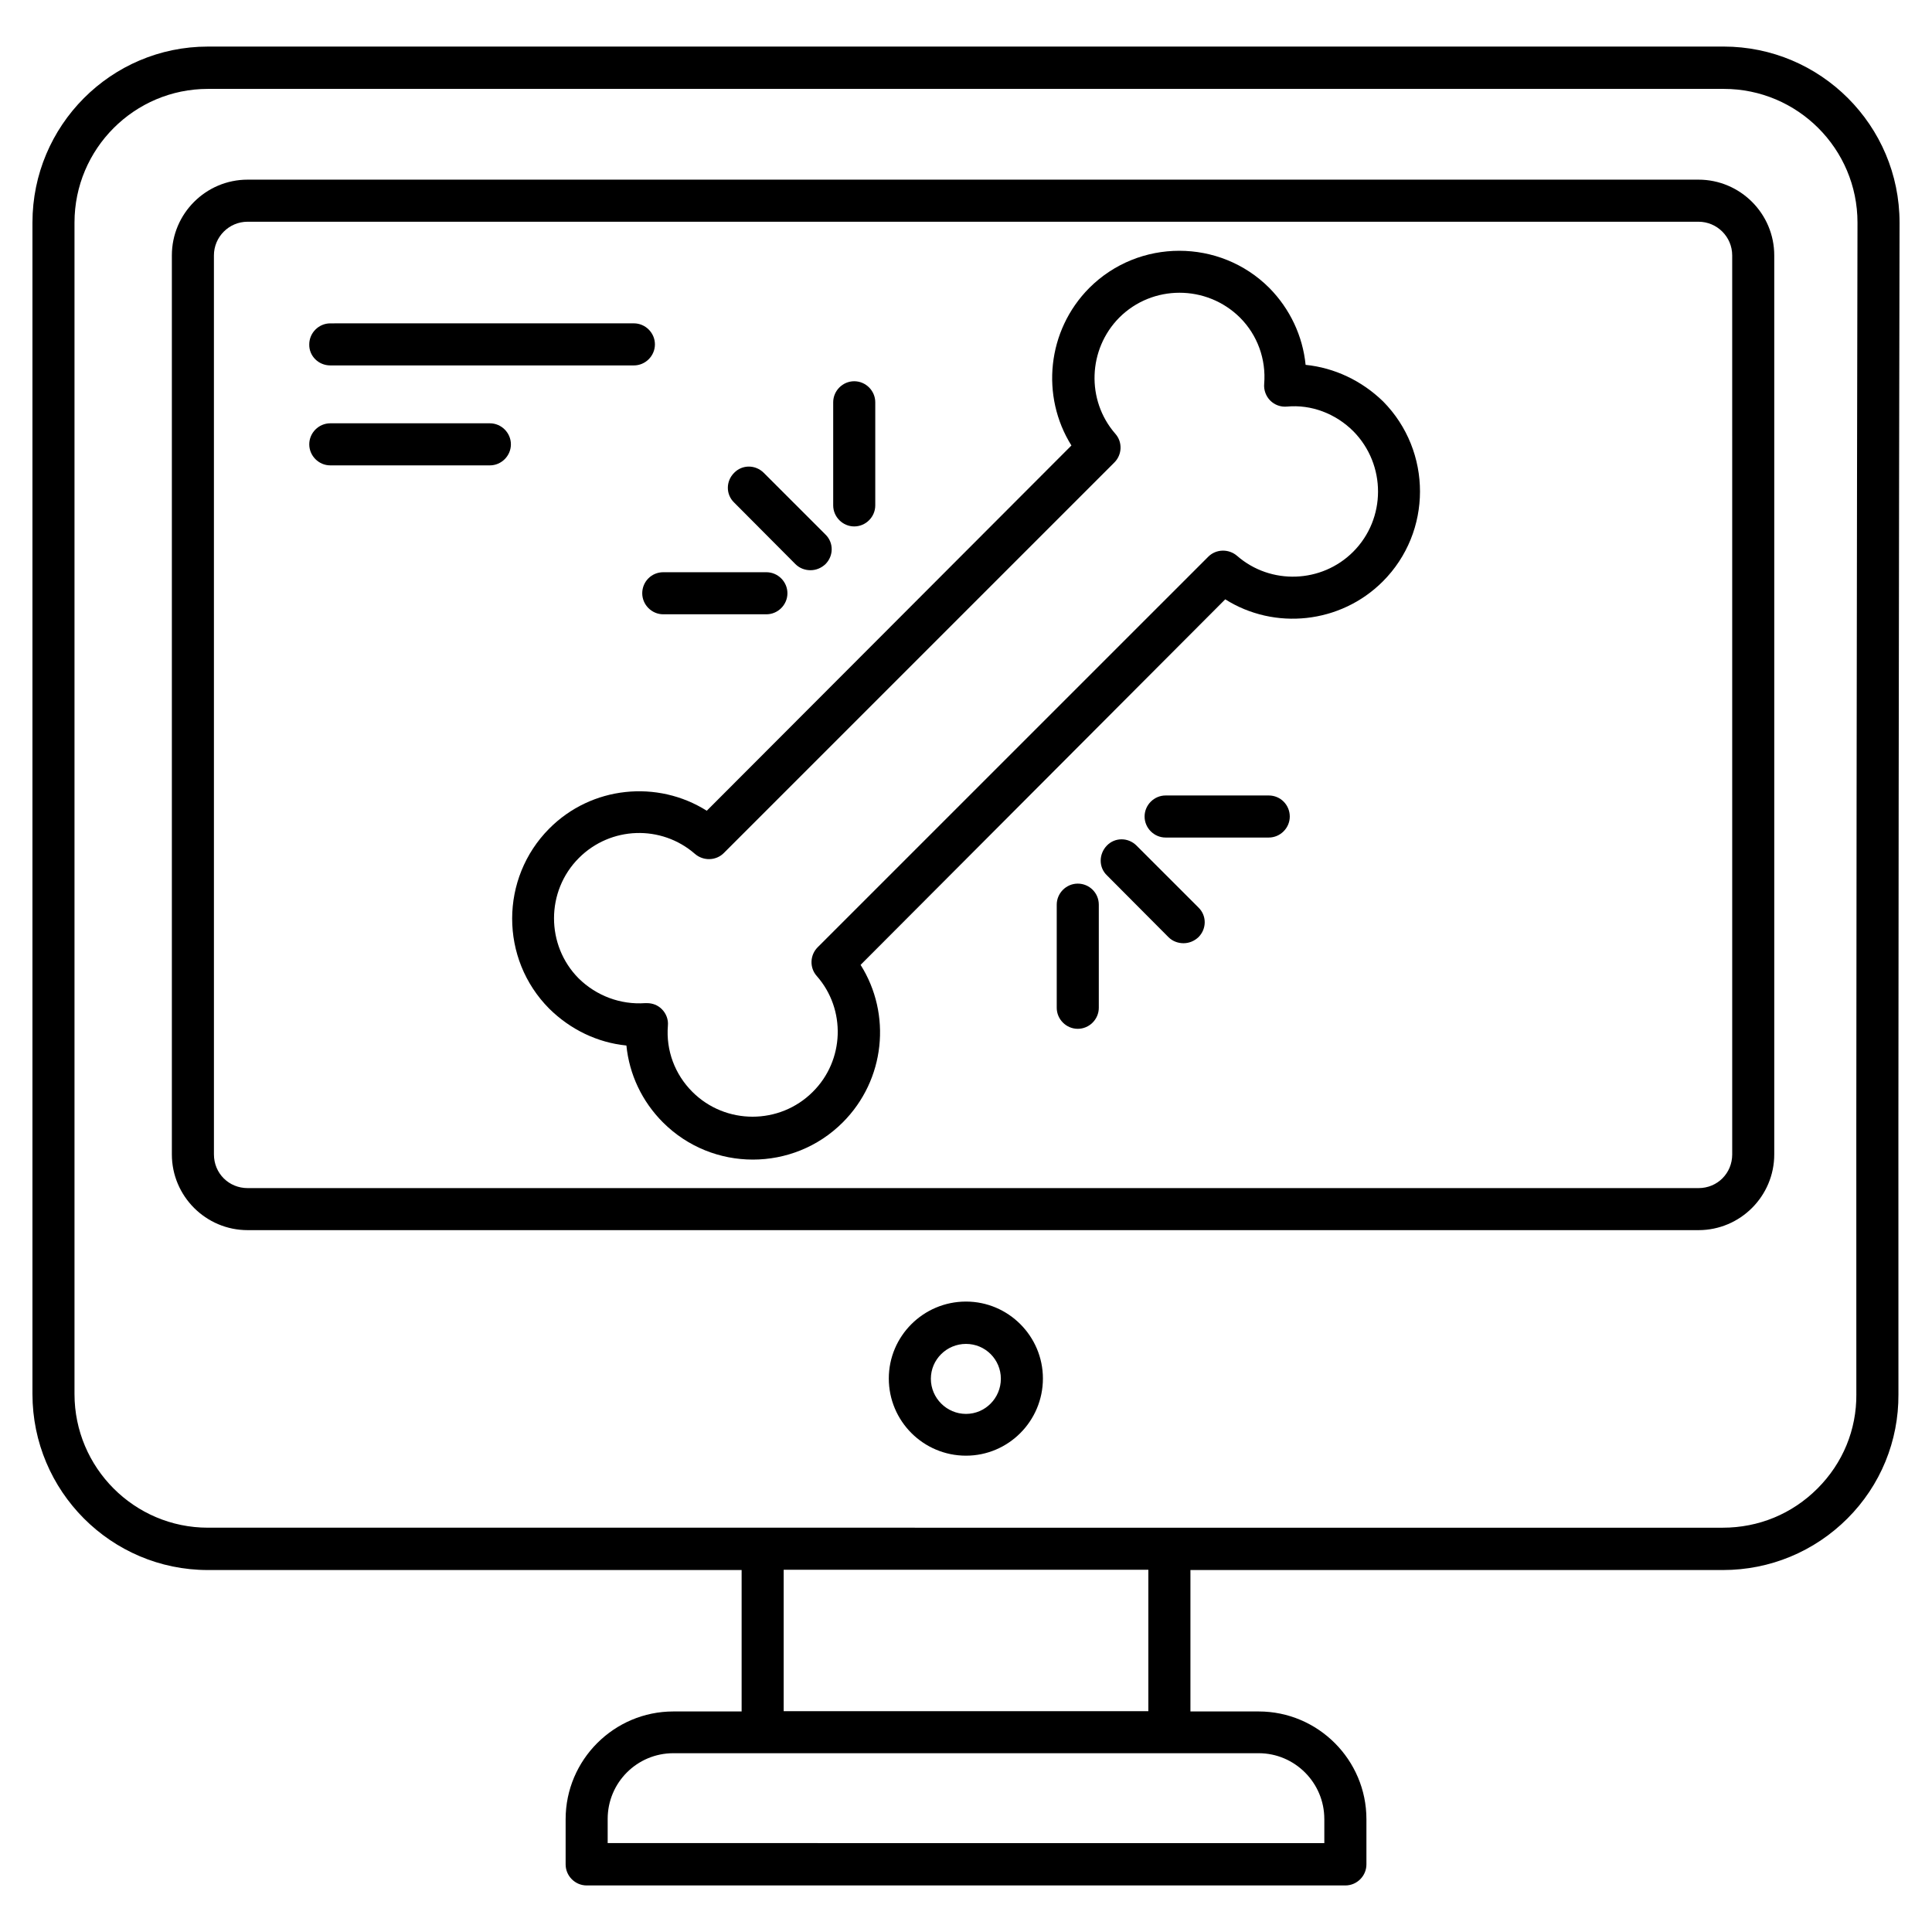
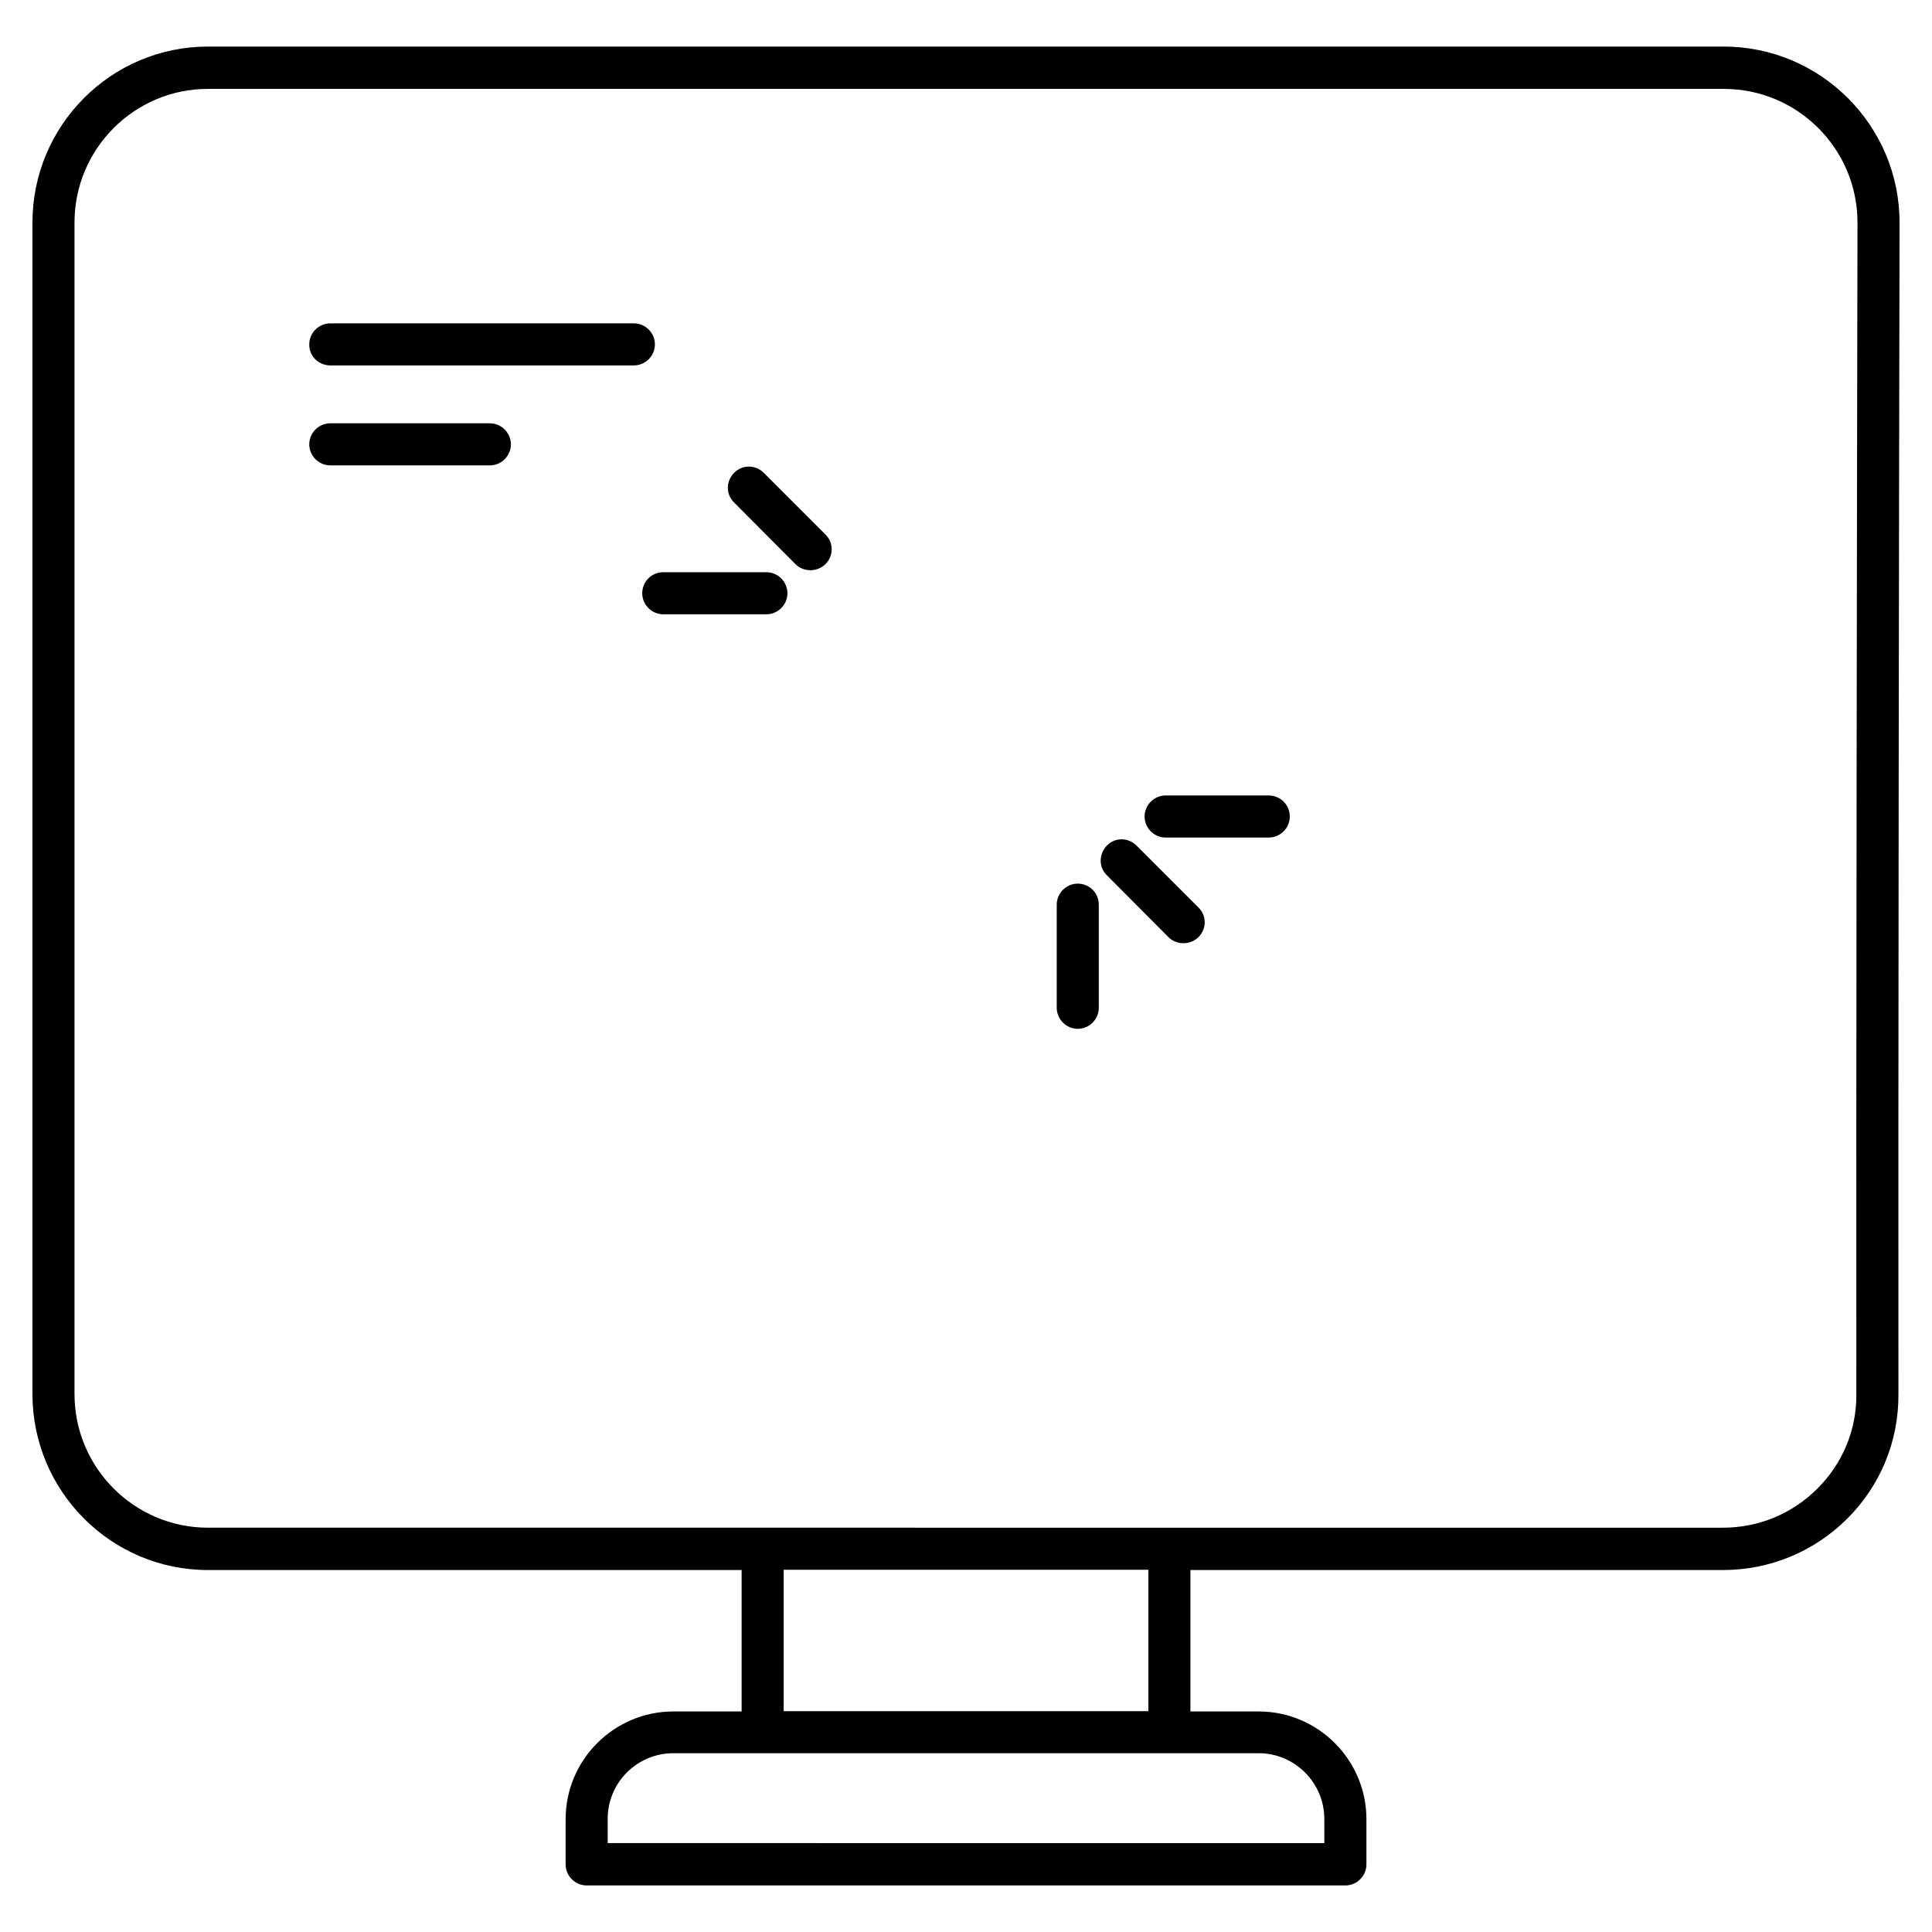
<svg xmlns="http://www.w3.org/2000/svg" fill="#000000" width="800px" height="800px" version="1.1" viewBox="144 144 512 512">
  <g>
    <path d="m647.4 202.98c0-25.727-20.914-46.641-46.641-46.641l-401.67 0.004c-25.648 0-46.488 20.914-46.488 46.641v310.45c0 25.727 20.84 46.641 46.488 46.641h141.45v37.48h-18.09c-15.727 0-28.551 12.824-28.551 28.551v11.984c0 3.055 2.519 5.574 5.574 5.574h201.07c3.055 0 5.574-2.519 5.574-5.574v-11.984c0-15.727-12.824-28.551-28.551-28.551h-18.09v-37.48h141.14c12.441 0 24.199-4.887 32.977-13.664s13.586-20.535 13.512-32.898c-0.082-76.949 0.145-238.86 0.297-310.54zm-152.44 423.05v6.414l-189.92-0.004v-6.414c0-9.617 7.785-17.406 17.406-17.406h155.11c9.613 0.004 17.398 7.867 17.398 17.41zm-46.637-28.551h-96.641v-37.48h96.641zm187.63-84.043c0.078 9.465-3.586 18.32-10.305 25.039s-15.574 10.383-25.113 10.383l-401.45-0.004c-19.465 0-35.344-15.879-35.344-35.418v-310.46c0-19.543 15.879-35.418 35.344-35.418h401.75c19.543 0 35.418 15.879 35.418 35.418-0.152 71.68-0.383 233.59-0.305 310.46z" />
-     <path d="m594.12 191.61h-384.5c-11.07 0-20.074 9.008-20.074 20.074v238.24c0 11.07 9.008 20.074 20.074 20.074h384.5c11.07 0 20.074-9.008 20.074-20.074v-238.24c0-11.066-9.008-20.074-20.078-20.074zm8.934 258.32c0 4.961-3.894 8.93-8.93 8.93h-384.5c-4.961 0-8.93-3.894-8.93-8.93l-0.004-238.24c0-4.887 3.969-8.93 8.93-8.93h384.5c4.887 0 8.93 3.969 8.93 8.93z" />
-     <path d="m400 488.93c-11.297 0-20.457 9.16-20.457 20.383 0 11.297 9.16 20.457 20.457 20.457 11.223 0 20.383-9.16 20.383-20.457-0.004-11.223-9.164-20.383-20.383-20.383zm0 29.77c-5.113 0-9.312-4.199-9.312-9.312s4.199-9.238 9.312-9.238 9.238 4.121 9.238 9.238c-0.004 5.113-4.125 9.312-9.238 9.312z" />
-     <path d="m490 240.69c-0.762-7.633-4.121-14.809-9.617-20.383-13.129-13.129-34.578-13.129-47.711 0-11.223 11.297-12.902 28.703-4.734 41.754l-96.637 96.797c-13.055-8.246-30.535-6.566-41.754 4.734-13.055 13.129-13.129 34.504 0 47.711 5.648 5.574 12.824 9.008 20.457 9.77 0.762 7.633 4.121 14.809 9.695 20.383 6.566 6.566 15.191 9.848 23.816 9.848s17.25-3.281 23.816-9.848c11.297-11.297 12.977-28.703 4.734-41.754l96.637-96.875c13.055 8.246 30.535 6.488 41.754-4.734 13.129-13.129 13.129-34.504 0.078-47.711-5.648-5.492-12.902-8.926-20.535-9.691zm12.598 49.543c-8.32 8.32-21.832 8.855-30.762 1.07-2.215-1.91-5.574-1.832-7.633 0.23l-103.51 103.5c-2.062 2.062-2.215 5.418-0.23 7.633 7.785 8.855 7.328 22.367-1.07 30.688-8.777 8.777-23.129 8.777-31.906 0-4.656-4.656-7.023-10.992-6.488-17.559 0.152-1.602-0.457-3.207-1.602-4.352-1.07-1.07-2.441-1.602-3.969-1.602h-0.457c-6.488 0.457-12.902-1.91-17.633-6.566-8.703-8.777-8.703-23.129 0.078-31.906 8.398-8.398 21.832-8.855 30.762-1.07 2.215 1.91 5.574 1.832 7.633-0.23l103.51-103.51c2.062-2.062 2.215-5.418 0.23-7.633-7.711-8.855-7.25-22.367 1.07-30.762 8.777-8.777 23.129-8.777 31.984 0 4.656 4.656 6.945 11.07 6.414 17.559-0.152 1.602 0.457 3.281 1.602 4.426 1.145 1.145 2.75 1.754 4.426 1.602 6.414-0.609 12.902 1.832 17.633 6.566 8.695 8.859 8.695 23.133-0.082 31.914z" />
    <path d="m480.23 354.81h-27.328c-3.055 0-5.574 2.519-5.574 5.574 0 3.055 2.519 5.574 5.574 5.574h27.328c3.055 0 5.574-2.519 5.574-5.574-0.004-3.055-2.445-5.574-5.574-5.574z" />
    <path d="m429.62 378.17c-3.055 0-5.574 2.519-5.574 5.574v27.328c0 3.055 2.519 5.574 5.574 5.574 3.055 0 5.574-2.519 5.574-5.574v-27.328c-0.004-3.133-2.523-5.574-5.574-5.574z" />
    <path d="m445.19 368.09c-2.215-2.215-5.727-2.215-7.863 0s-2.215 5.727 0 7.863l16.336 16.41c1.07 1.07 2.519 1.602 3.969 1.602 1.449 0 2.824-0.535 3.969-1.602 2.215-2.215 2.215-5.727 0-7.863z" />
    <path d="m314.2 301.22c0 3.055 2.519 5.574 5.574 5.574h27.328c3.055 0 5.574-2.519 5.574-5.574 0-3.055-2.519-5.574-5.574-5.574h-27.328c-3.133 0-5.574 2.519-5.574 5.574z" />
-     <path d="m370.38 283.51c3.055 0 5.574-2.519 5.574-5.574v-27.328c0-3.055-2.519-5.574-5.574-5.574-3.055 0-5.574 2.519-5.574 5.574v27.328c0.004 3.055 2.523 5.574 5.574 5.574z" />
    <path d="m354.81 293.51c1.07 1.07 2.519 1.602 3.969 1.602 1.449 0 2.824-0.535 3.969-1.602 2.215-2.215 2.215-5.727 0-7.863l-16.336-16.336c-2.215-2.215-5.727-2.215-7.863 0-2.215 2.215-2.215 5.727 0 7.863z" />
    <path d="m231.53 240.84h80.457c3.055 0 5.574-2.519 5.574-5.574s-2.519-5.574-5.574-5.574l-80.457 0.004c-3.055 0-5.574 2.519-5.574 5.574-0.074 3.051 2.445 5.57 5.574 5.57z" />
    <path d="m273.82 256.18h-42.289c-3.055 0-5.574 2.519-5.574 5.574 0 3.055 2.519 5.574 5.574 5.574h42.289c3.055 0 5.574-2.519 5.574-5.574 0-3.055-2.519-5.574-5.574-5.574z" />
  </g>
</svg>